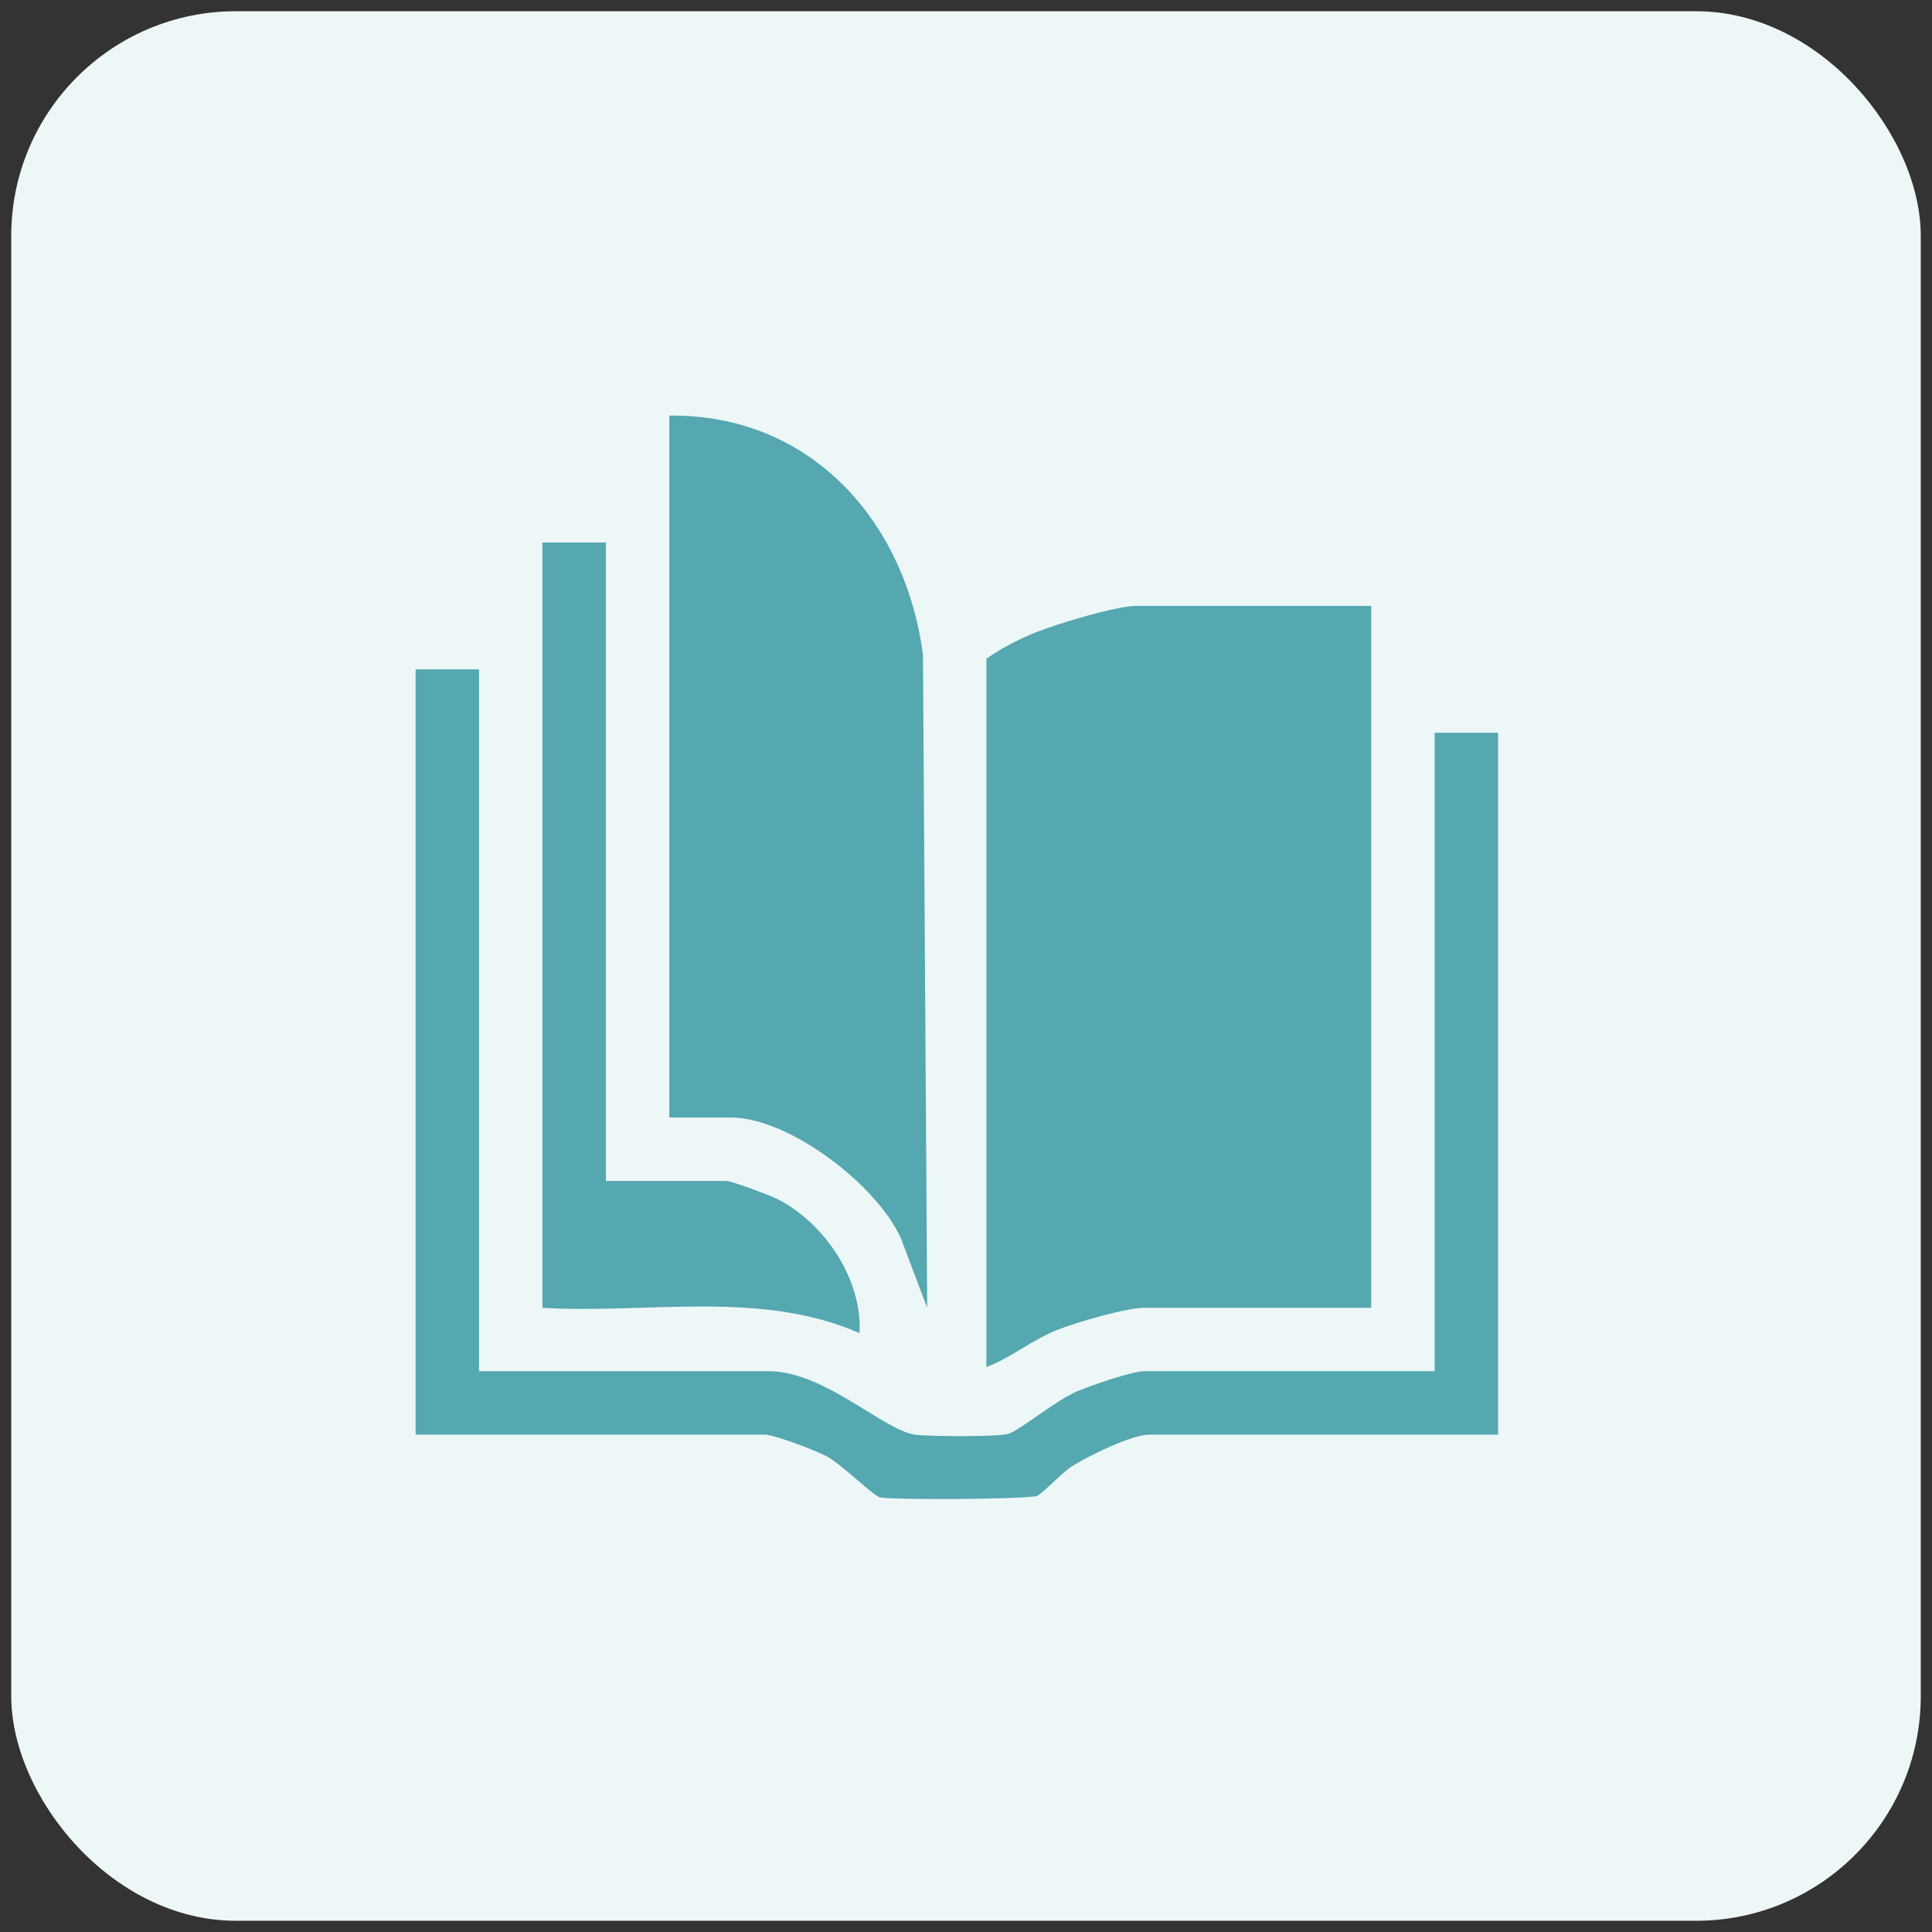
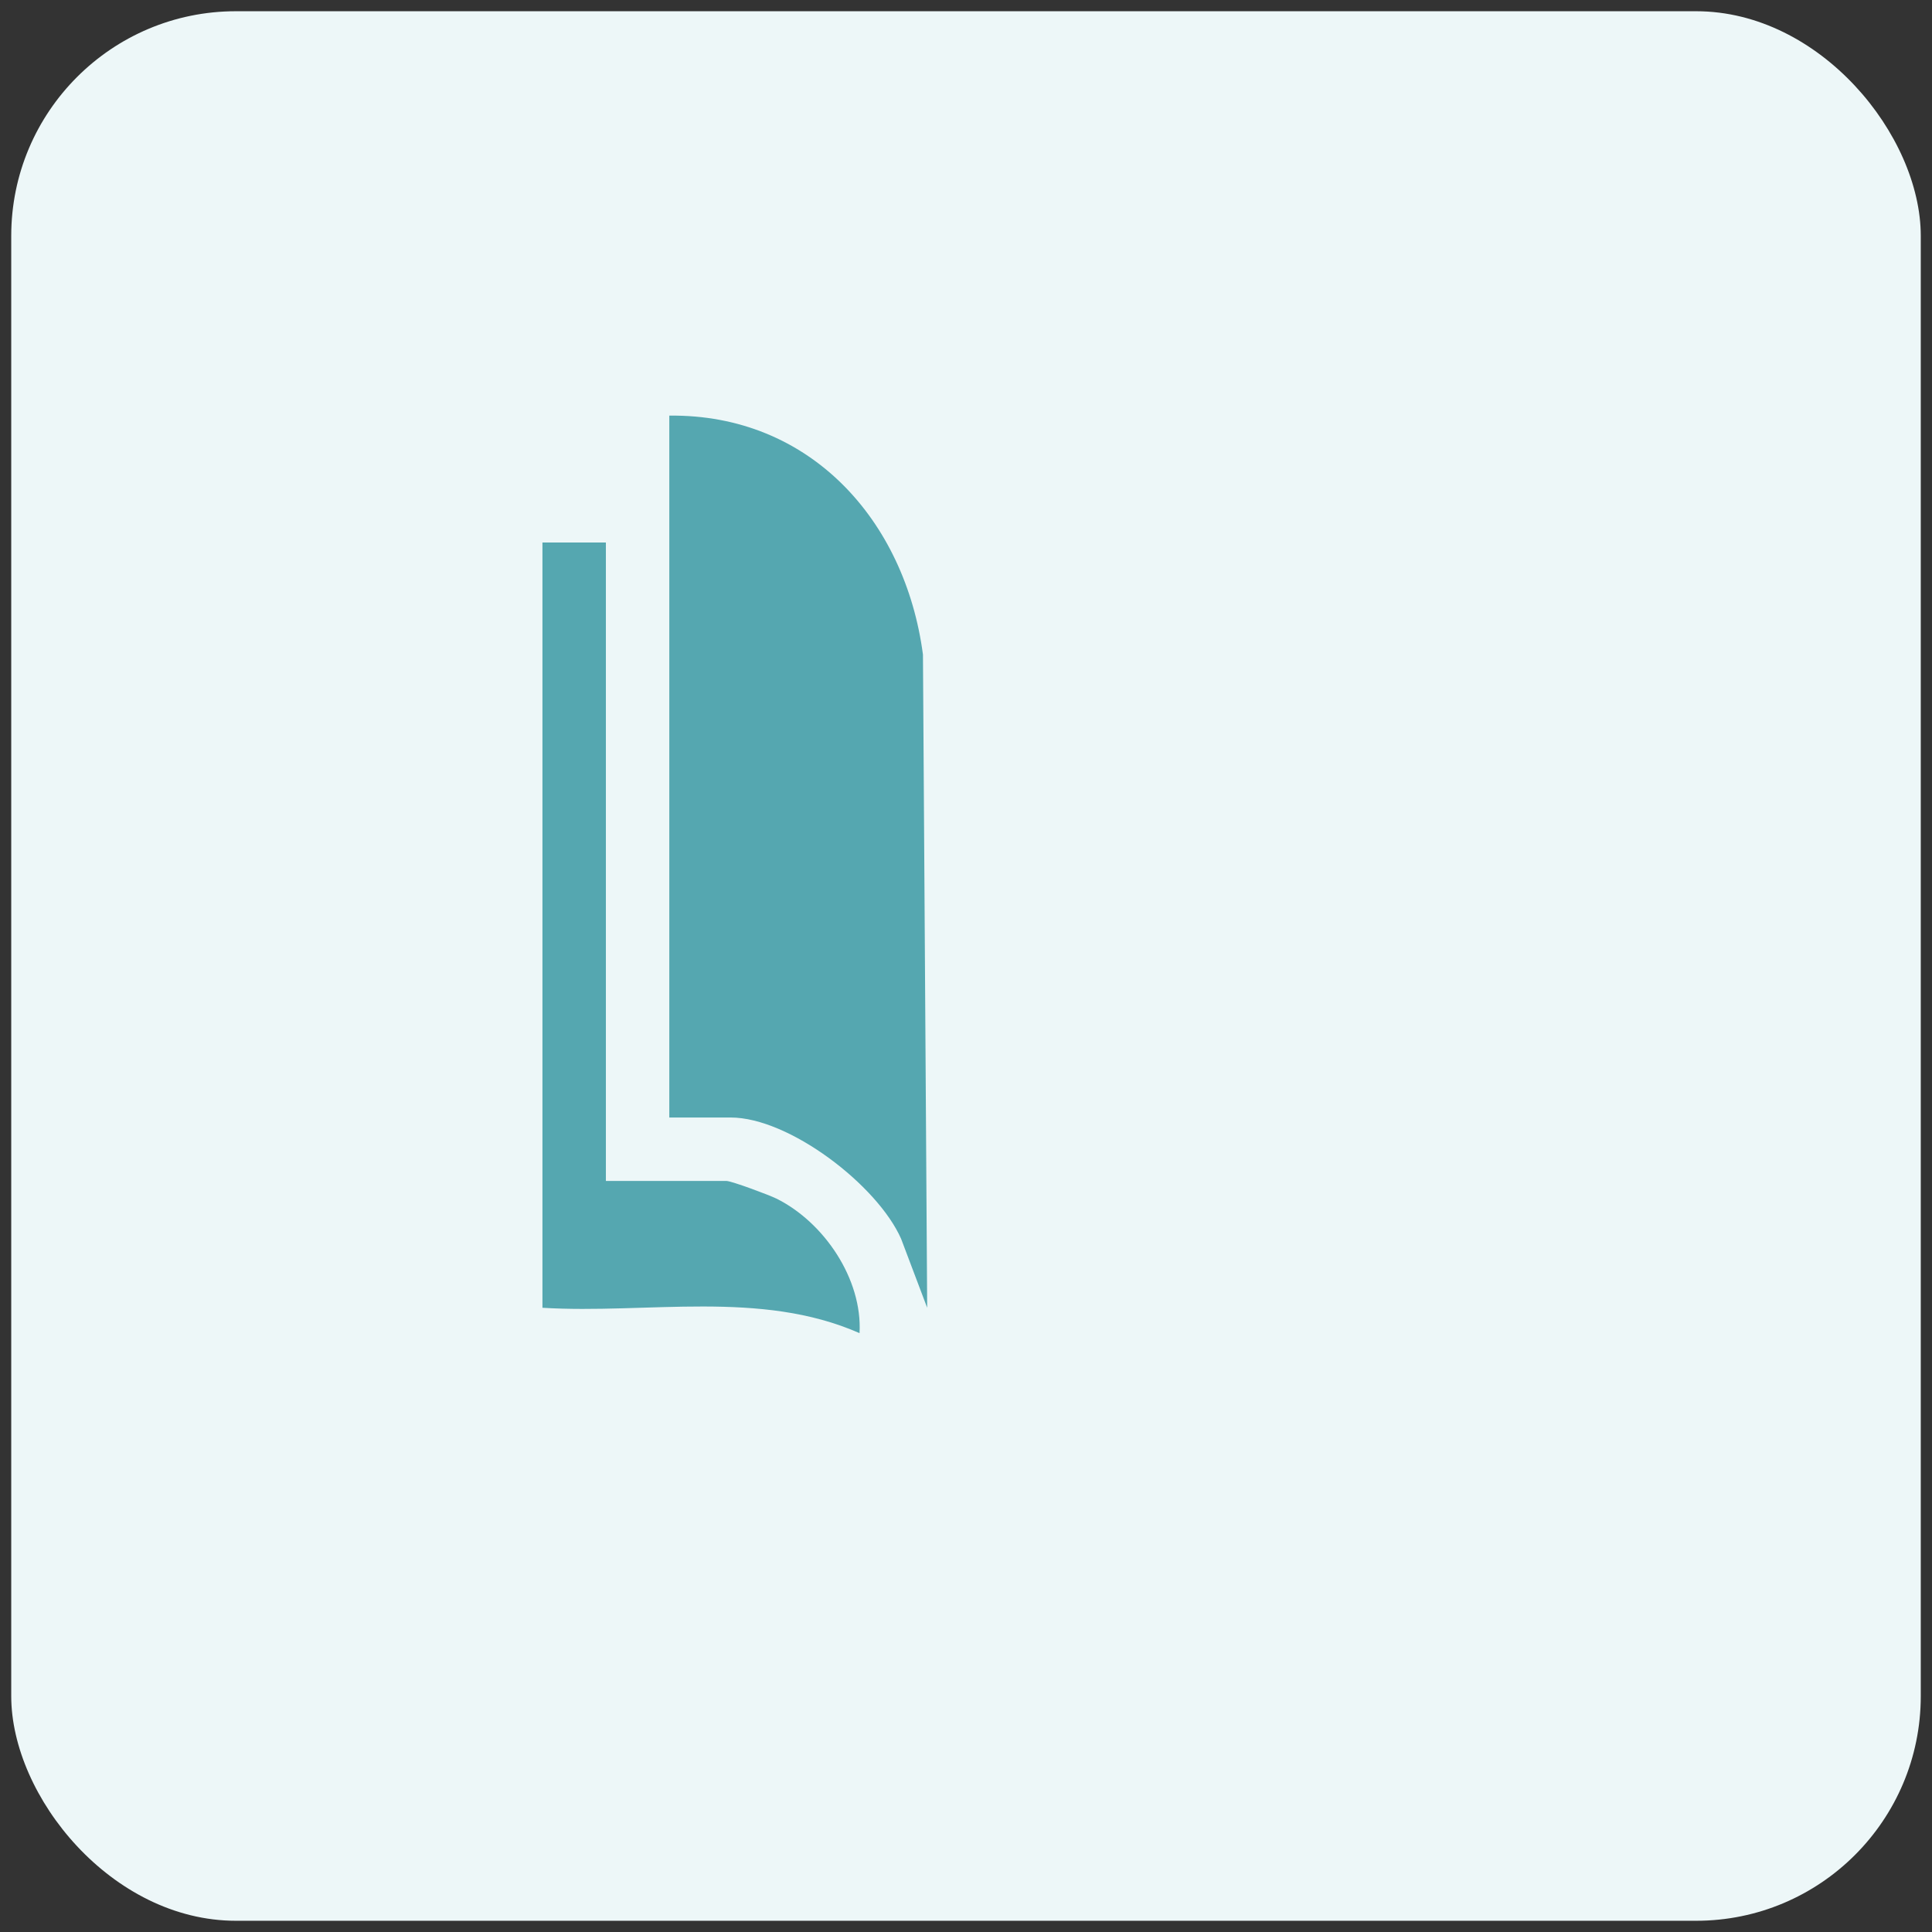
<svg xmlns="http://www.w3.org/2000/svg" width="86" height="86" viewBox="0 0 86 86" fill="none">
  <rect x="0" y="0" width="86" height="86" fill="#333333" stroke="none" />
  <rect x="0.5" y="0.5" width="85" height="85" rx="10" fill="#EDF7F8" />
-   <path d="M61.036 26.971V58.214H50.967C50.114 58.214 47.923 58.858 47.06 59.2C45.91 59.656 45.036 60.426 43.909 60.849V29.323C44.56 28.86 45.377 28.439 46.119 28.145C47.067 27.769 49.664 26.971 50.59 26.971H61.036Z" fill="#55A7B0" />
  <path d="M29.793 18.501C36.06 18.427 40.295 23.165 41.084 29.137L41.272 58.212L40.111 55.142C39.057 52.758 35.132 49.744 32.522 49.744H29.793V18.501Z" fill="#55A7B0" />
-   <path d="M21.323 29.794V61.037H34.216C36.728 61.037 39.397 63.734 40.792 63.872C41.468 63.94 44.381 63.97 44.904 63.819C45.349 63.691 47.035 62.317 47.922 61.943C48.543 61.681 50.387 61.035 50.967 61.035H63.859V32.617H66.683V63.861H51.155C50.37 63.861 48.398 64.828 47.69 65.289C47.257 65.573 46.418 66.469 46.164 66.586C45.831 66.738 39.618 66.784 39.147 66.644C38.863 66.56 37.427 65.161 36.817 64.834C36.343 64.578 34.47 63.859 34.028 63.859H18.5V29.794H21.323Z" fill="#55A7B0" />
  <path d="M26.97 24.148V52.568H32.334C32.56 52.568 34.239 53.194 34.56 53.353C36.676 54.401 38.396 56.934 38.261 59.343C33.856 57.401 28.831 58.498 24.146 58.214V24.148H26.97Z" fill="#55A7B0" />
</svg>